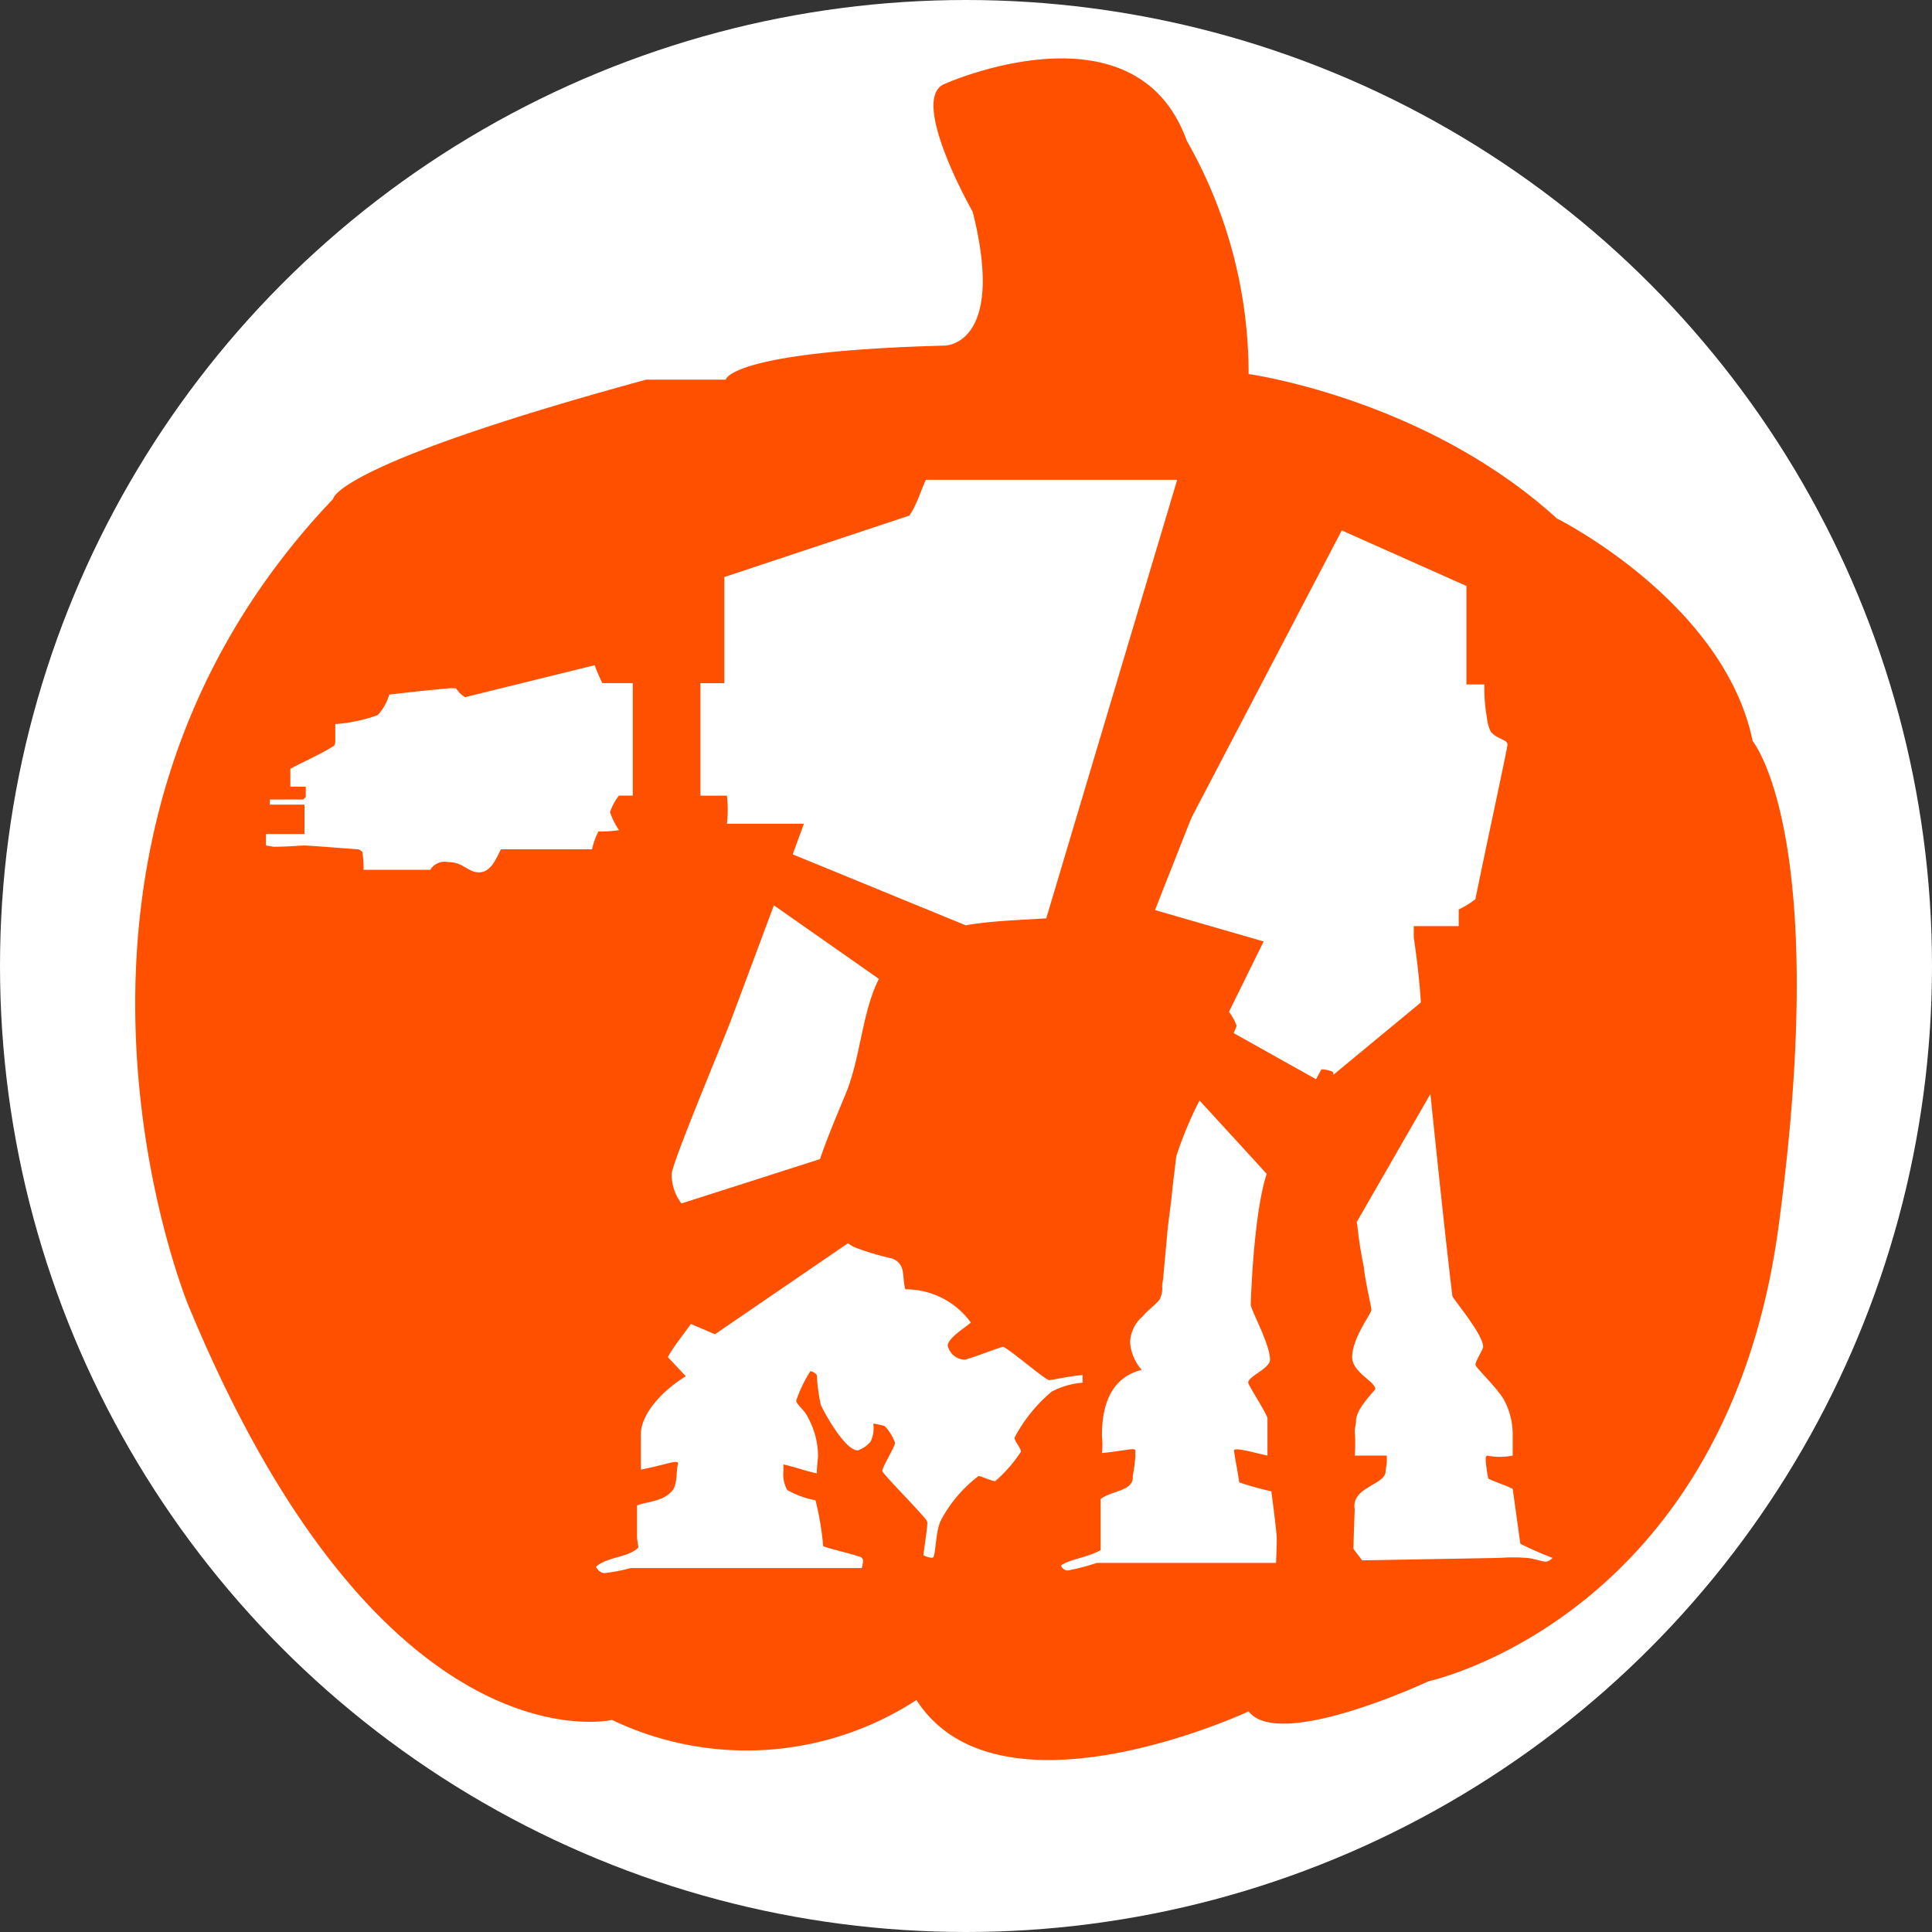
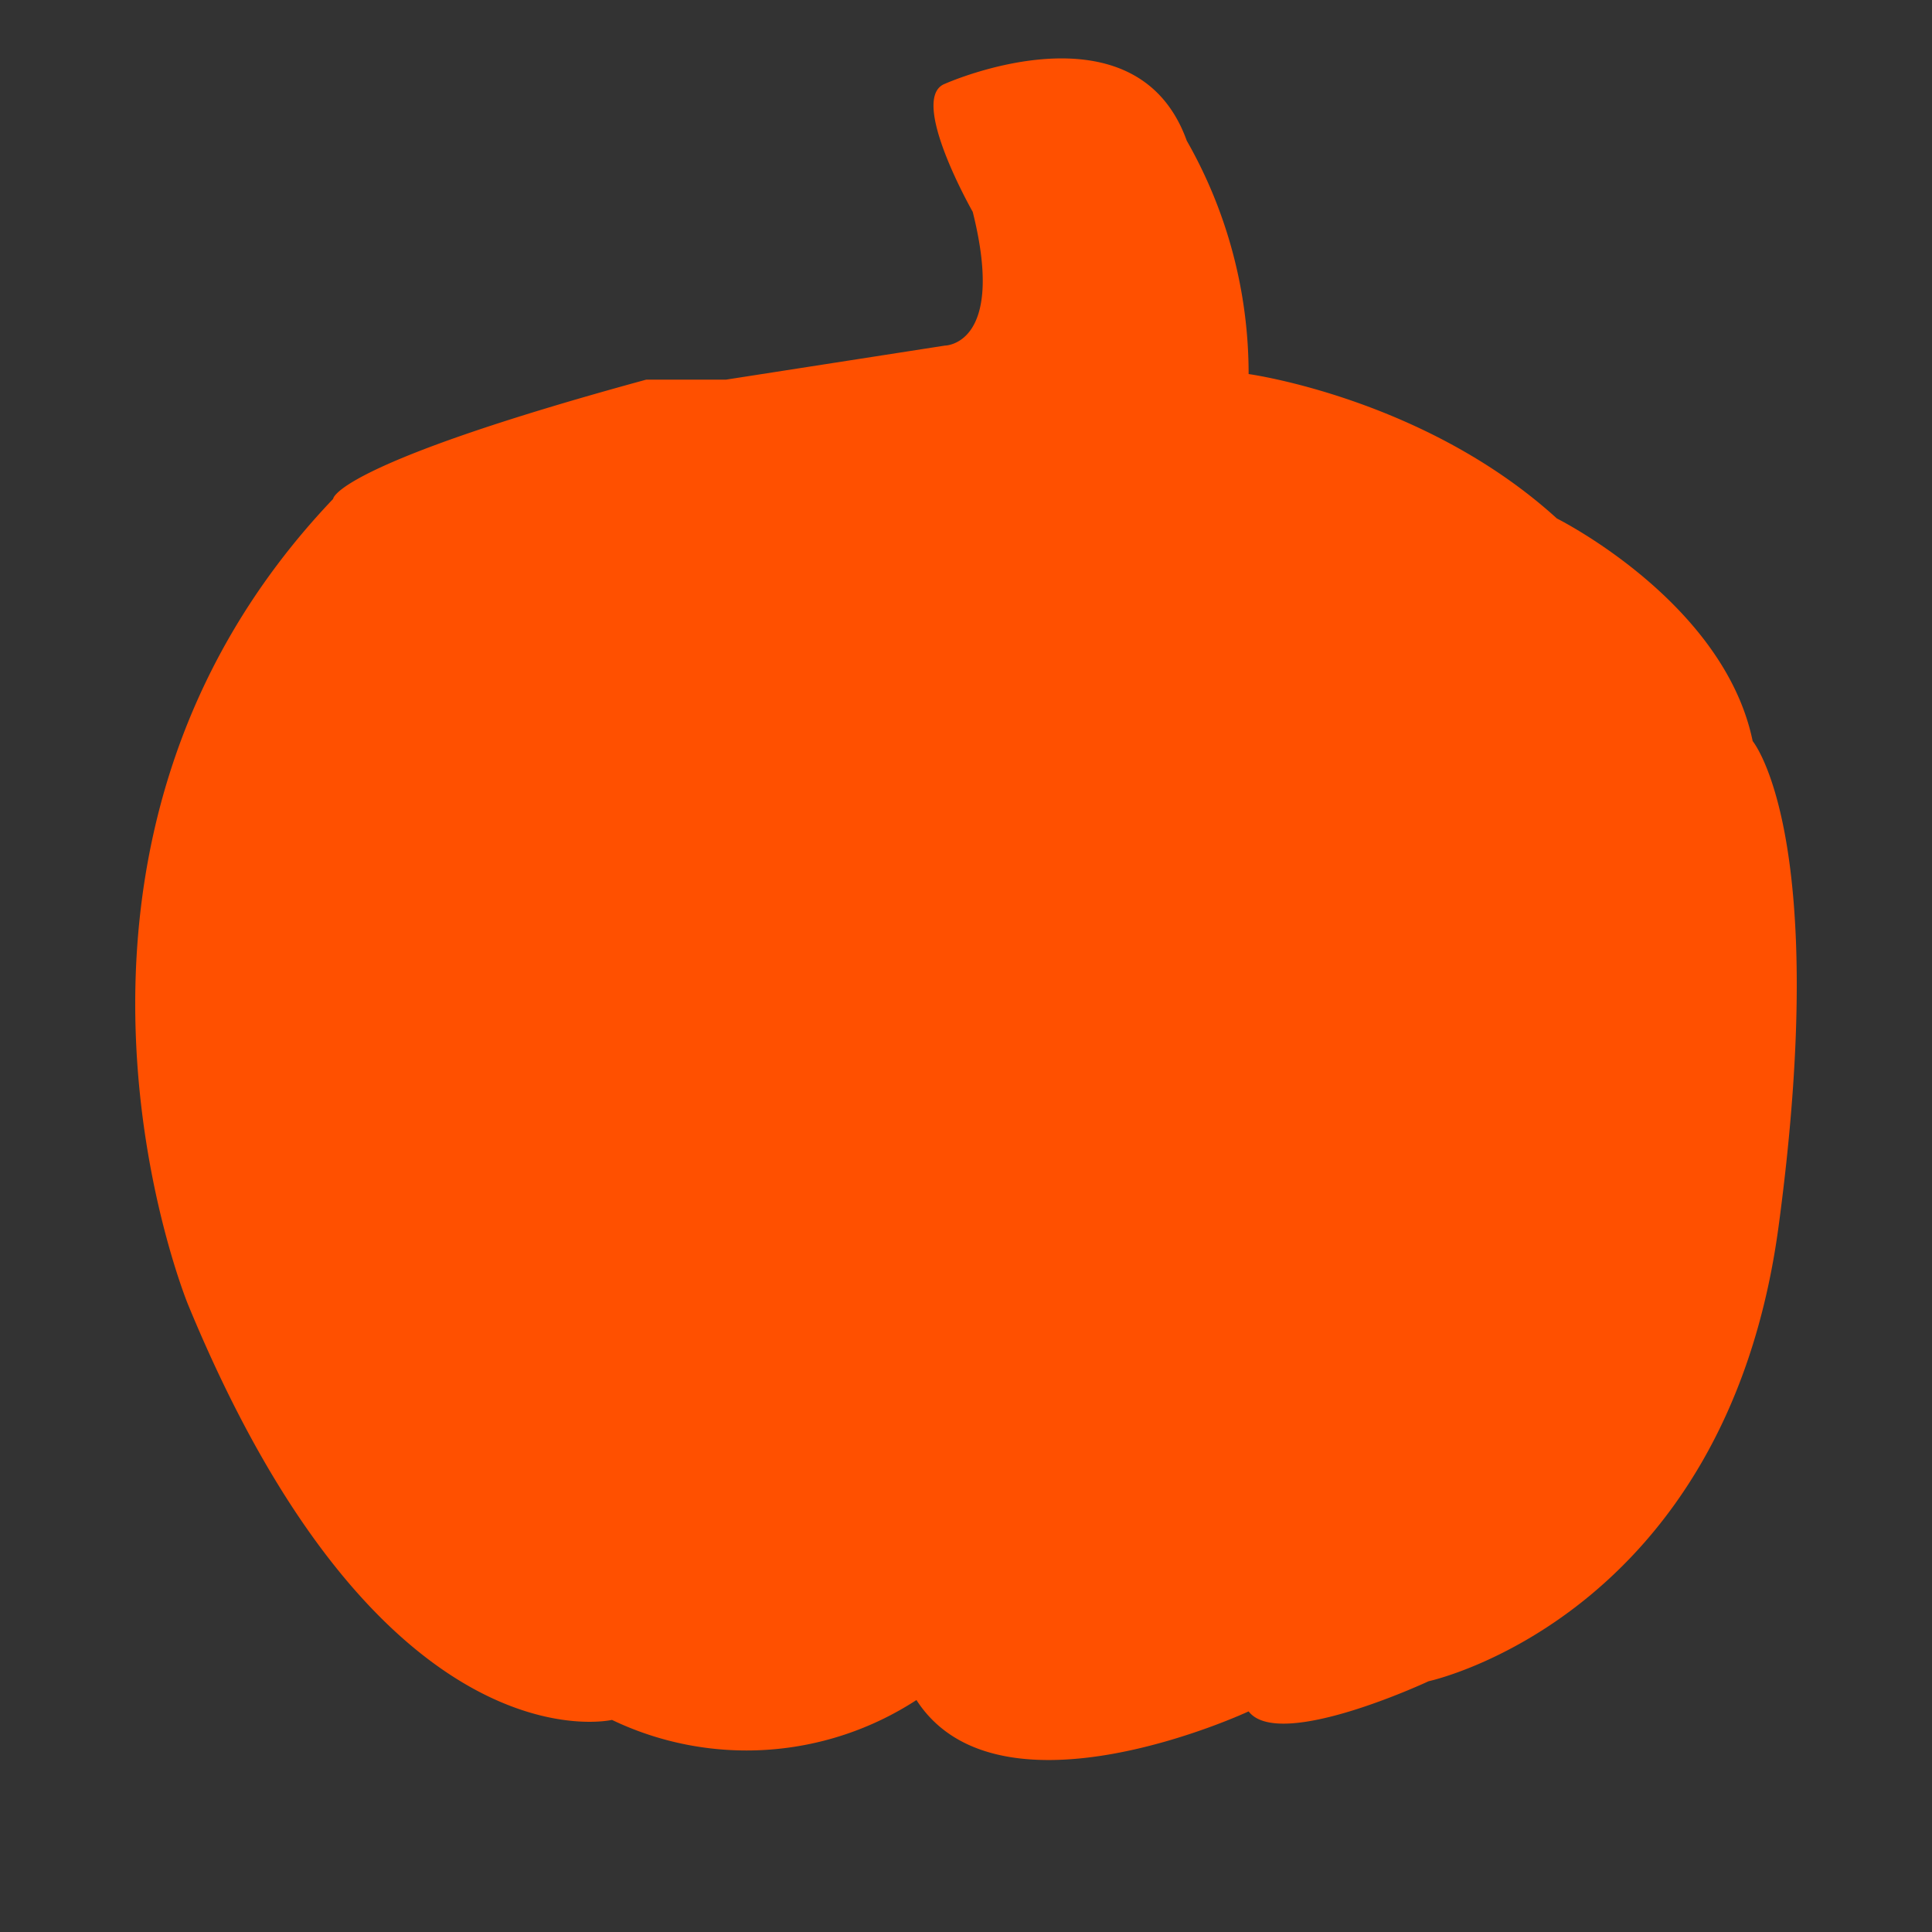
<svg xmlns="http://www.w3.org/2000/svg" id="Layer_1" data-name="Layer 1" viewBox="0 0 136.1 136.1">
  <rect x="0" y="0" width="136.1" height="136.1" fill="#333333" stroke="none" />
  <defs>
    <style>
      .cls-1, .cls-3 {
        fill: #fff;
      }

      .cls-2, .cls-4 {
        fill: #ff5000;
      }

      .cls-3, .cls-4 {
        fill-rule: evenodd;
      }
    </style>
  </defs>
  <title>PP_Button_At-At</title>
  <g>
-     <circle class="cls-1" cx="68.05" cy="68.05" r="68.05" />
-     <path class="cls-2" d="M70.347,26.795s4.322,0,1.96-9.421c0,0-4.566-8.018-1.96-9.02,0,0,13.43-6.013,17.038,4.009A33.132,33.132,0,0,1,91.742,28.8s12.41,1.707,21.715,10.174c0,0,11.766,5.862,13.793,15.683,0,0,5.535,6.615,1.827,34.176s-24.655,32.052-24.655,32.052-10.527,4.93-12.68,2.124c0,0-17.587,8.218-23.4-.8a21.936,21.936,0,0,1-21.448,1.4s-16.236,3.808-29.867-29.265c0,0-13.229-32.115,10.223-56.748,0,0,0-2.384,22.049-8.4h5.613S55.113,27.2,70.347,26.795Z" transform="translate(-3.783 -2.45)" />
+     <path class="cls-2" d="M70.347,26.795s4.322,0,1.96-9.421c0,0-4.566-8.018-1.96-9.02,0,0,13.43-6.013,17.038,4.009A33.132,33.132,0,0,1,91.742,28.8s12.41,1.707,21.715,10.174c0,0,11.766,5.862,13.793,15.683,0,0,5.535,6.615,1.827,34.176s-24.655,32.052-24.655,32.052-10.527,4.93-12.68,2.124c0,0-17.587,8.218-23.4-.8a21.936,21.936,0,0,1-21.448,1.4s-16.236,3.808-29.867-29.265c0,0-13.229-32.115,10.223-56.748,0,0,0-2.384,22.049-8.4h5.613Z" transform="translate(-3.783 -2.45)" />
  </g>
  <g>
-     <path class="cls-3" d="M88.377,79.794a26.505,26.505,0,0,0-1.731,4.113c-0.09.721-.18,1.53-0.27,2.251-0.09,1.081-.272,2.163-0.362,3.154l-0.272,2.972c0,0.27-.09.541-0.09,0.811a1.625,1.625,0,0,1-.18.9c-0.272.36-.9,0.811-1.177,1.172a2.5,2.5,0,0,0-.9,1.891,3.334,3.334,0,0,0,.814,1.893c-2.532.631-2.8,3.152-2.8,4.685a5.077,5.077,0,0,1,0,1.172c0.995-.09,1.9-0.27,2.171-0.27,0.18,0,.18.09,0.18,0.09v0.451a11.284,11.284,0,0,1-.18,1.35c0.09,1.081-1.447.991-2.261,1.622v3.6c-0.995.541-2.171,0.631-2.8,1.081a0.6,0.6,0,0,0,.452.36,18.139,18.139,0,0,0,2.08-.541H96.415l-0.09-.18c-0.814-.27-1.719-0.541-2.532-0.811-0.092-1.35-.272-2.7-0.452-4.054a21.072,21.072,0,0,1-2.261-.631c-0.09-.721-0.362-1.981-0.362-2.251s1.809,0.27,2.352.36v-2.613c0-.27-1.357-2.341-1.357-2.522,0-.451,1.537-0.991,1.537-1.622,0-1.081-1.357-3.513-1.357-3.873,0-.18.182-6.217,1.087-9.1a15.536,15.536,0,0,1,1.34-3.11ZM58.3,66.225l-3.035,8.133C54.356,76.7,51.1,84.448,51.1,85.167A3.354,3.354,0,0,0,53.9,88.5v0.631c-0.114.738-.192,1.476-0.279,2.214l7.74-3.87a3.357,3.357,0,0,1-.316-1.318c0-1.35,2.081-6.036,2.353-6.756,1.01-2.486,1.117-5.672,2.3-7.992ZM89.18,36.25H69.01c-0.272.541-.452,1.172-0.724,1.712a3.663,3.663,0,0,1-.452.811L54.809,43.1v7.477H53.125V58.5l1.865,0a8.468,8.468,0,0,1,0,1.981h5.426l-0.792,2.154,12.192,5c2.853-.507,6-0.325,8.77-0.843V65.618h3.528a3.71,3.71,0,0,1,.27.721L92.8,68.772l-2.442,4.955a3.636,3.636,0,0,1,.542.991,18.816,18.816,0,0,1-1.189,2.46l5.657,3.181c0.524-.859,1.047-1.707,1.5-2.579a2.163,2.163,0,0,1,.814.18c0.362,1.893.542,3.783,0.9,5.586,0.061,0.556.167,1.114,0.255,1.643l5.36-9.017c-0.107-.848-0.224-1.7-0.279-2.445-0.09-1.712-.27-3.425-0.542-5.225V67.691h3.166V66.519a6.628,6.628,0,0,0,1.175-.721c0.724-3.6,2.261-10.631,2.261-10.9,0-.36-0.723-0.36-1.175-0.9a2.71,2.71,0,0,1-.272-0.991,11.515,11.515,0,0,1-.18-2.343h-1.267V43.728L91.712,36.88a3.712,3.712,0,0,1-1.267.721A1.755,1.755,0,0,1,89.18,36.25ZM48.364,50.573H46.217a12.848,12.848,0,0,1-.542-1.262l-9.136,2.253a2.071,2.071,0,0,1-.633-0.631H35.543c-0.272,0-2.894.27-4.341,0.451a3.57,3.57,0,0,1-.814,1.442,11,11,0,0,1-2.986.631v1.17a0.542,0.542,0,0,1-.09.36c-0.995.631-2.08,1.081-3.074,1.622v1.262h1.085v0.721l-0.18.18H22.791v0.36h2.442V61.2H22.519v0.811l0.542,0.09c0.9,0,1.989-.09,2.171-0.09,0.27,0,2.532.18,3.8,0.27a0.7,0.7,0,0,1,.272.18,6.384,6.384,0,0,1,.09,1.262h4.7a1.181,1.181,0,0,1,1.265-.541c1.087,0,1.357.721,2.171,0.721s1.177-.9,1.537-1.622h6.422a5.213,5.213,0,0,1,.452-1.262,7.807,7.807,0,0,0,1.447-.09,5.482,5.482,0,0,1-.633-1.262,3.8,3.8,0,0,1,.633-1.17l0.973,0V50.573Zm4.877,43.548c-0.24,1.217-1.729,2.654-2.411,3.93L52.095,99.4c-1.627.991-3.256,2.7-3.164,4.234v2.341c0.995-.18,2.17-0.539,2.442-0.539,0.18,0,.18.09,0.18,0.09-0.18.719,0,1.62-.542,2.071-0.633.631-1.627,0.631-2.352,0.9v2.251c0,0.18.09,0.541,0.09,0.721-0.723.721-2.171,0.631-2.984,1.352a0.808,0.808,0,0,0,.542.451,11.134,11.134,0,0,0,1.9-.36H64.487a1.833,1.833,0,0,0,.09-0.451,0.315,0.315,0,0,0-.272-0.36c-0.813-.27-1.717-0.451-2.532-0.721a20.332,20.332,0,0,0-.542-3.243,6.5,6.5,0,0,1-1.989-.721,2.28,2.28,0,0,1-.272-1.352v-0.451c0.814,0.18,1.537.451,2.352,0.631,0-.451.09-1.08,0.09-1.26a5.758,5.758,0,0,0-.723-2.7c-0.182-.451-0.814-0.9-0.814-1.172a9.667,9.667,0,0,1,.995-2.071,0.771,0.771,0,0,1,.452.27,14.16,14.16,0,0,0,.272,2.071c0,0.09,1.627,3.244,2.622,3.244a2.06,2.06,0,0,0,.9-0.631,2.149,2.149,0,0,0,.182-1.262,5.78,5.78,0,0,1,.813.18,3.423,3.423,0,0,1,.724,1.172c0,0.27-.9,1.711-0.9,1.981,0,0.18,2.171,2.343,3.076,3.425a0.435,0.435,0,0,1,.09.36c0,0.27-.182,1.44-0.272,2.161a1.687,1.687,0,0,0,.633.18c0.272,0,.182-1.891.634-2.7a9.5,9.5,0,0,1,2.622-3.064c0.182,0,.9.36,1.177,0.36a9.959,9.959,0,0,0,1.809-2.071c0-.27-0.452-0.721-0.452-0.991a10.771,10.771,0,0,1,2.622-3.244,5.588,5.588,0,0,1,2.171-.629V99.313c-0.995.09-2.171,0.36-2.352,0.36-0.27,0-2.984-2.343-3.256-2.343-0.18,0-2.442.9-2.714,0.9a1.25,1.25,0,0,1-1.175-.991c0-.541,1.357-1.352,1.627-1.622a5.67,5.67,0,0,0-4.613-2.341c-0.27-.9.092-1.712-0.9-2.163a19.355,19.355,0,0,1-2.712-.811,6.078,6.078,0,0,1-1.7-1.432Zm46.114-5.581L99.4,88.772a27.112,27.112,0,0,0,.452,2.882c0.09,0.991.542,2.884,0.542,3.064,0,0.27-1.357,1.981-1.357,3.333,0,1.081,1.627,1.712,1.627,2.253,0,0.09-1.357,1.35-1.357,2.251,0,0.27-.09.451-0.09,0.721a10.592,10.592,0,0,1,0,1.712h2.261v0.451c0,0.179-.09.539-0.09,0.719-0.09.9-2.442,1.081-2.171,2.613-0.09,2.432-.09,2.7-0.09,2.972-0.814.09-1.537,0.27-2.171,0.36v0.631c1.177-.18,1.9-0.27,2.624-0.36l9.949-.18a10.678,10.678,0,0,1,1.719,0c0.452,0,1.175.27,1.447,0.27a0.771,0.771,0,0,0,.452-0.27,24.636,24.636,0,0,1-2.261-.991c-0.18-1.26-.362-2.612-0.542-3.873-0.542-.27-1.177-0.451-1.719-0.721a10.324,10.324,0,0,1-.18-1.26c0-.27,0-0.27.09-0.36a4.668,4.668,0,0,0,1.809,0v-1.532a5.119,5.119,0,0,0-.633-2.433c-0.544-.9-1.991-2.251-1.991-2.432,0-.27.544-1.081,0.544-1.262,0-.9-2.171-3.423-2.171-3.6-0.566-4.753-1.059-9.575-1.546-14.213Z" transform="translate(-3.783 -2.45)" />
    <polygon class="cls-4" points="95.762 34.99 78.418 68.147 76.208 66.957 92.701 32.44 95.762 34.99" />
-     <polygon class="cls-4" points="89.981 107.596 89.811 112.357 94.912 113.037 97.292 111.677 94.062 107.426 89.981 107.596" />
-     <polygon class="cls-4" points="83.689 31.249 72.977 67.127 79.098 69.848 94.402 31.079 83.689 31.249" />
-     <polygon class="cls-4" points="102.053 68.997 93.211 76.309 84.71 71.548 81.989 74.779 93.041 86.851 97.462 81.24 102.393 73.588 102.053 68.997" />
    <polygon class="cls-4" points="62.775 80.05 45.771 85.491 45.601 91.952 50.362 93.993 63.285 85.151 62.775 80.05" />
  </g>
</svg>